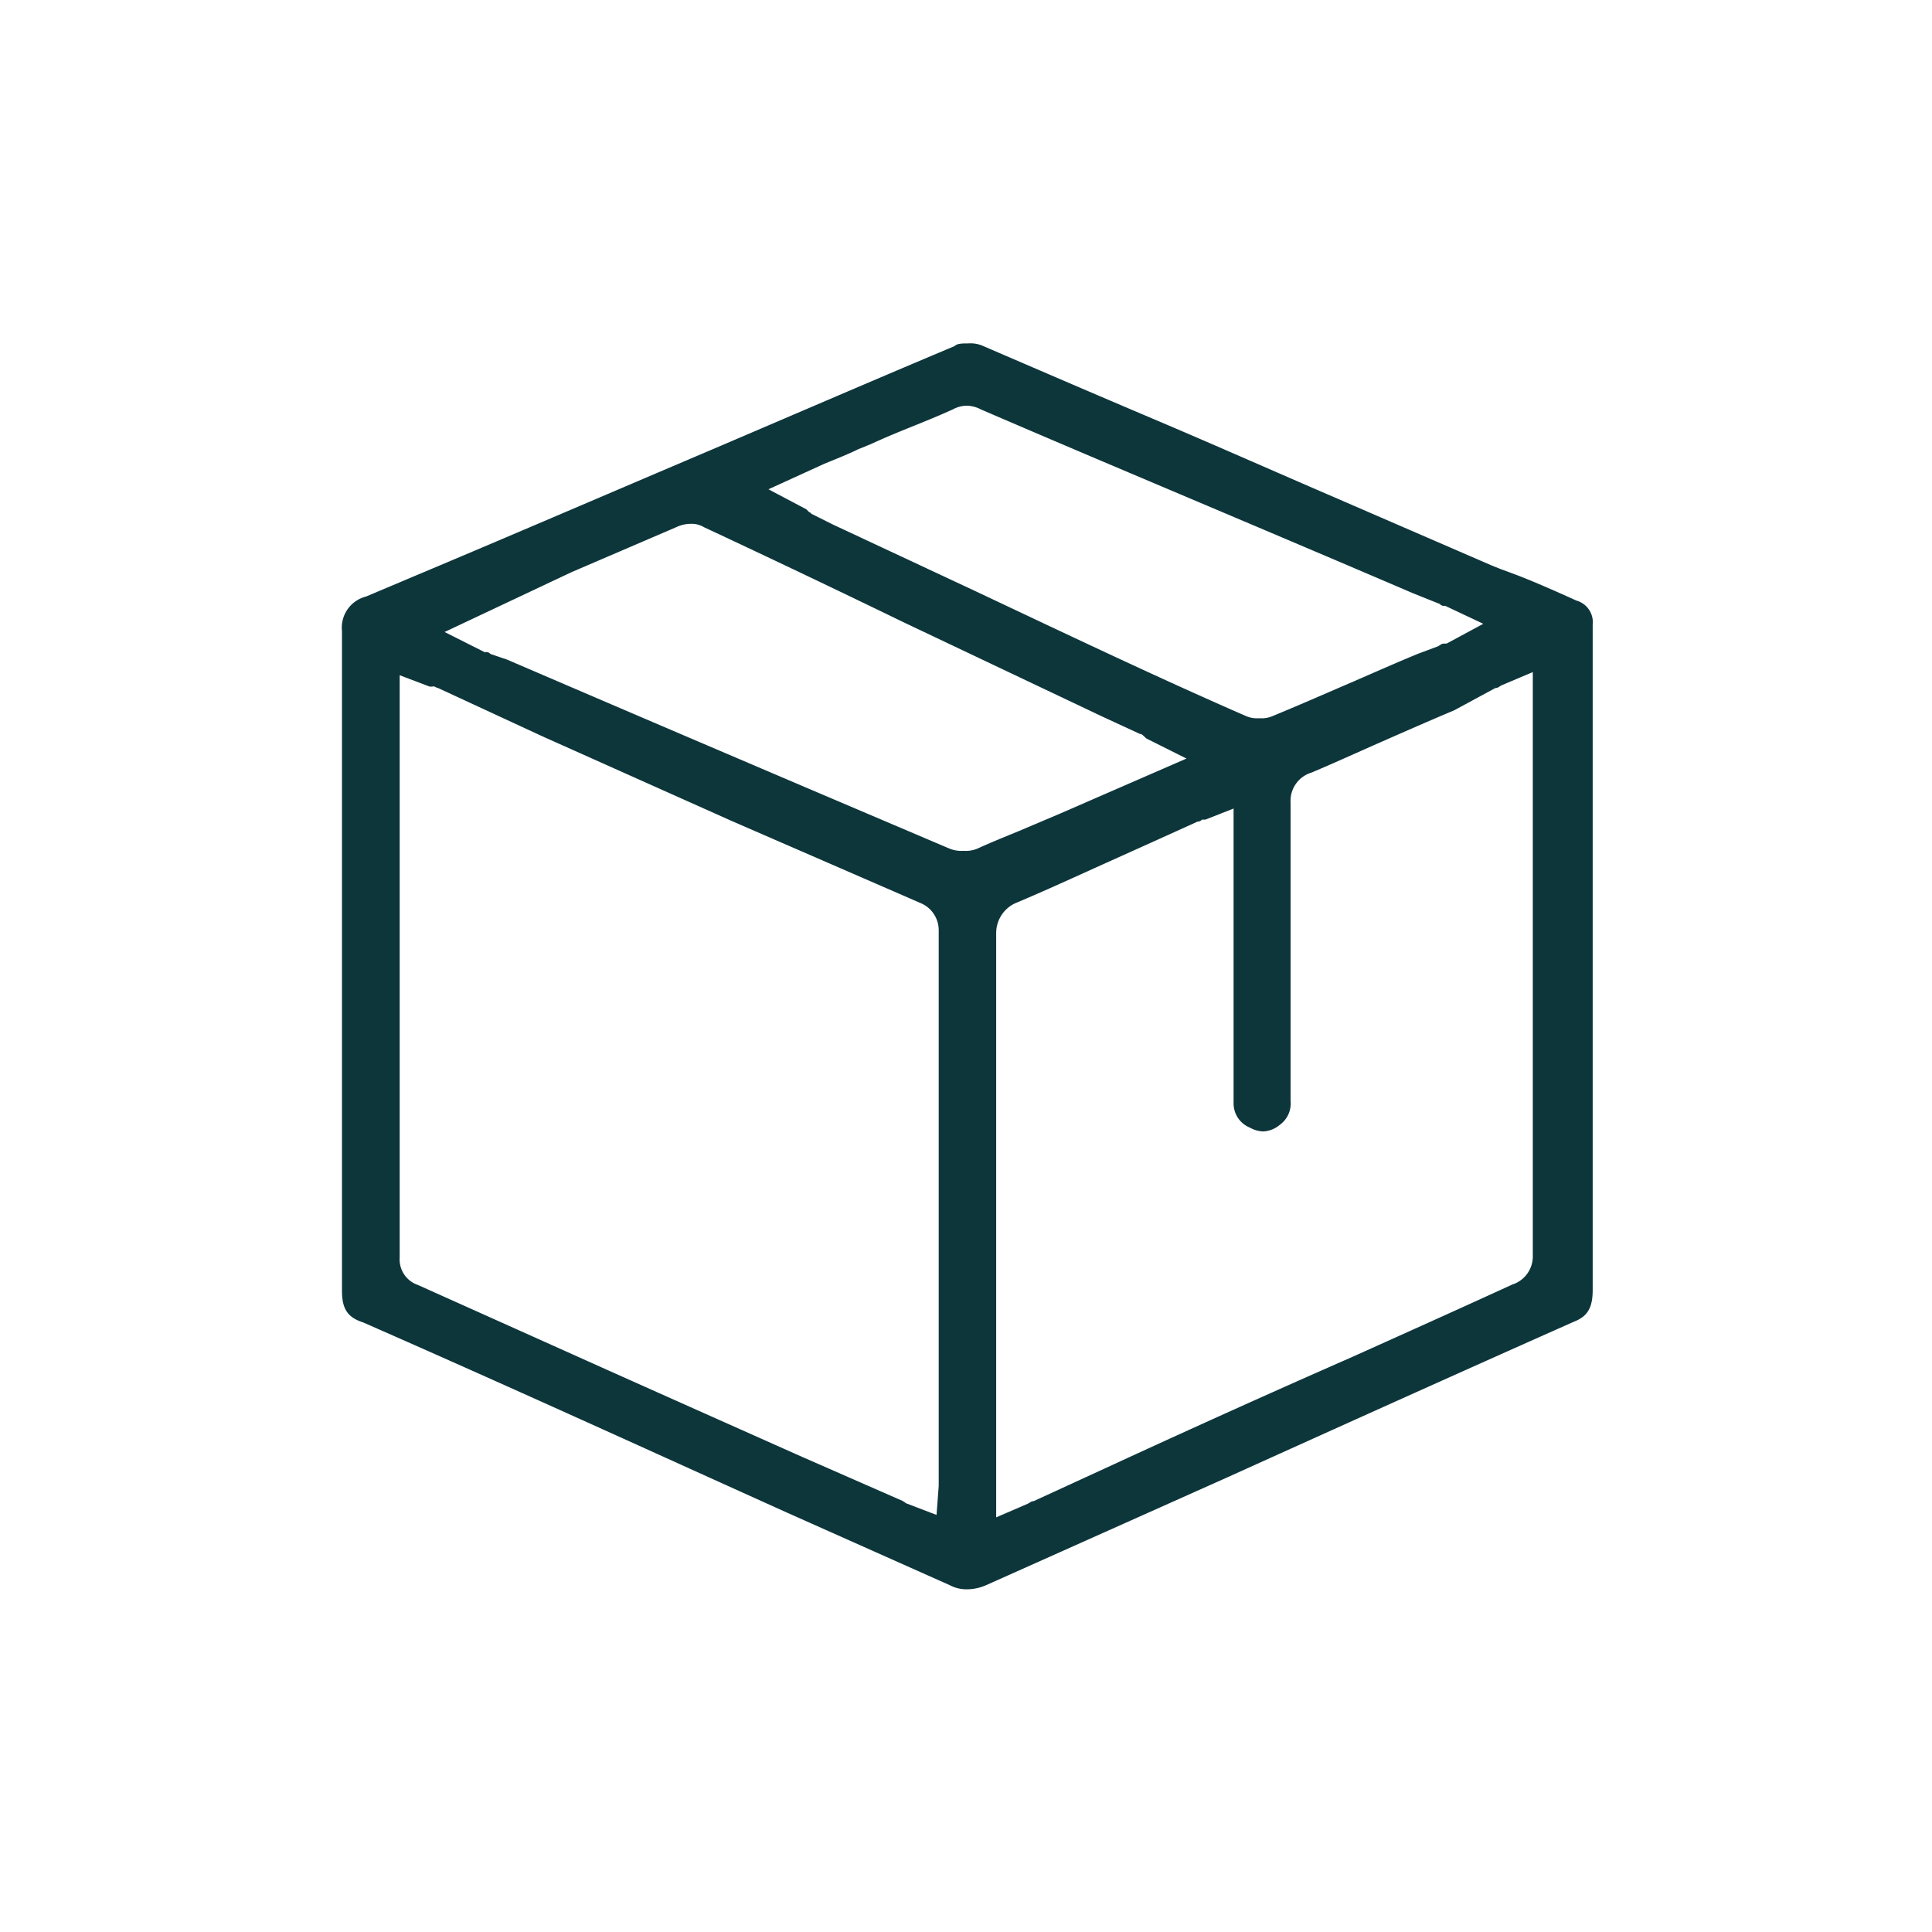
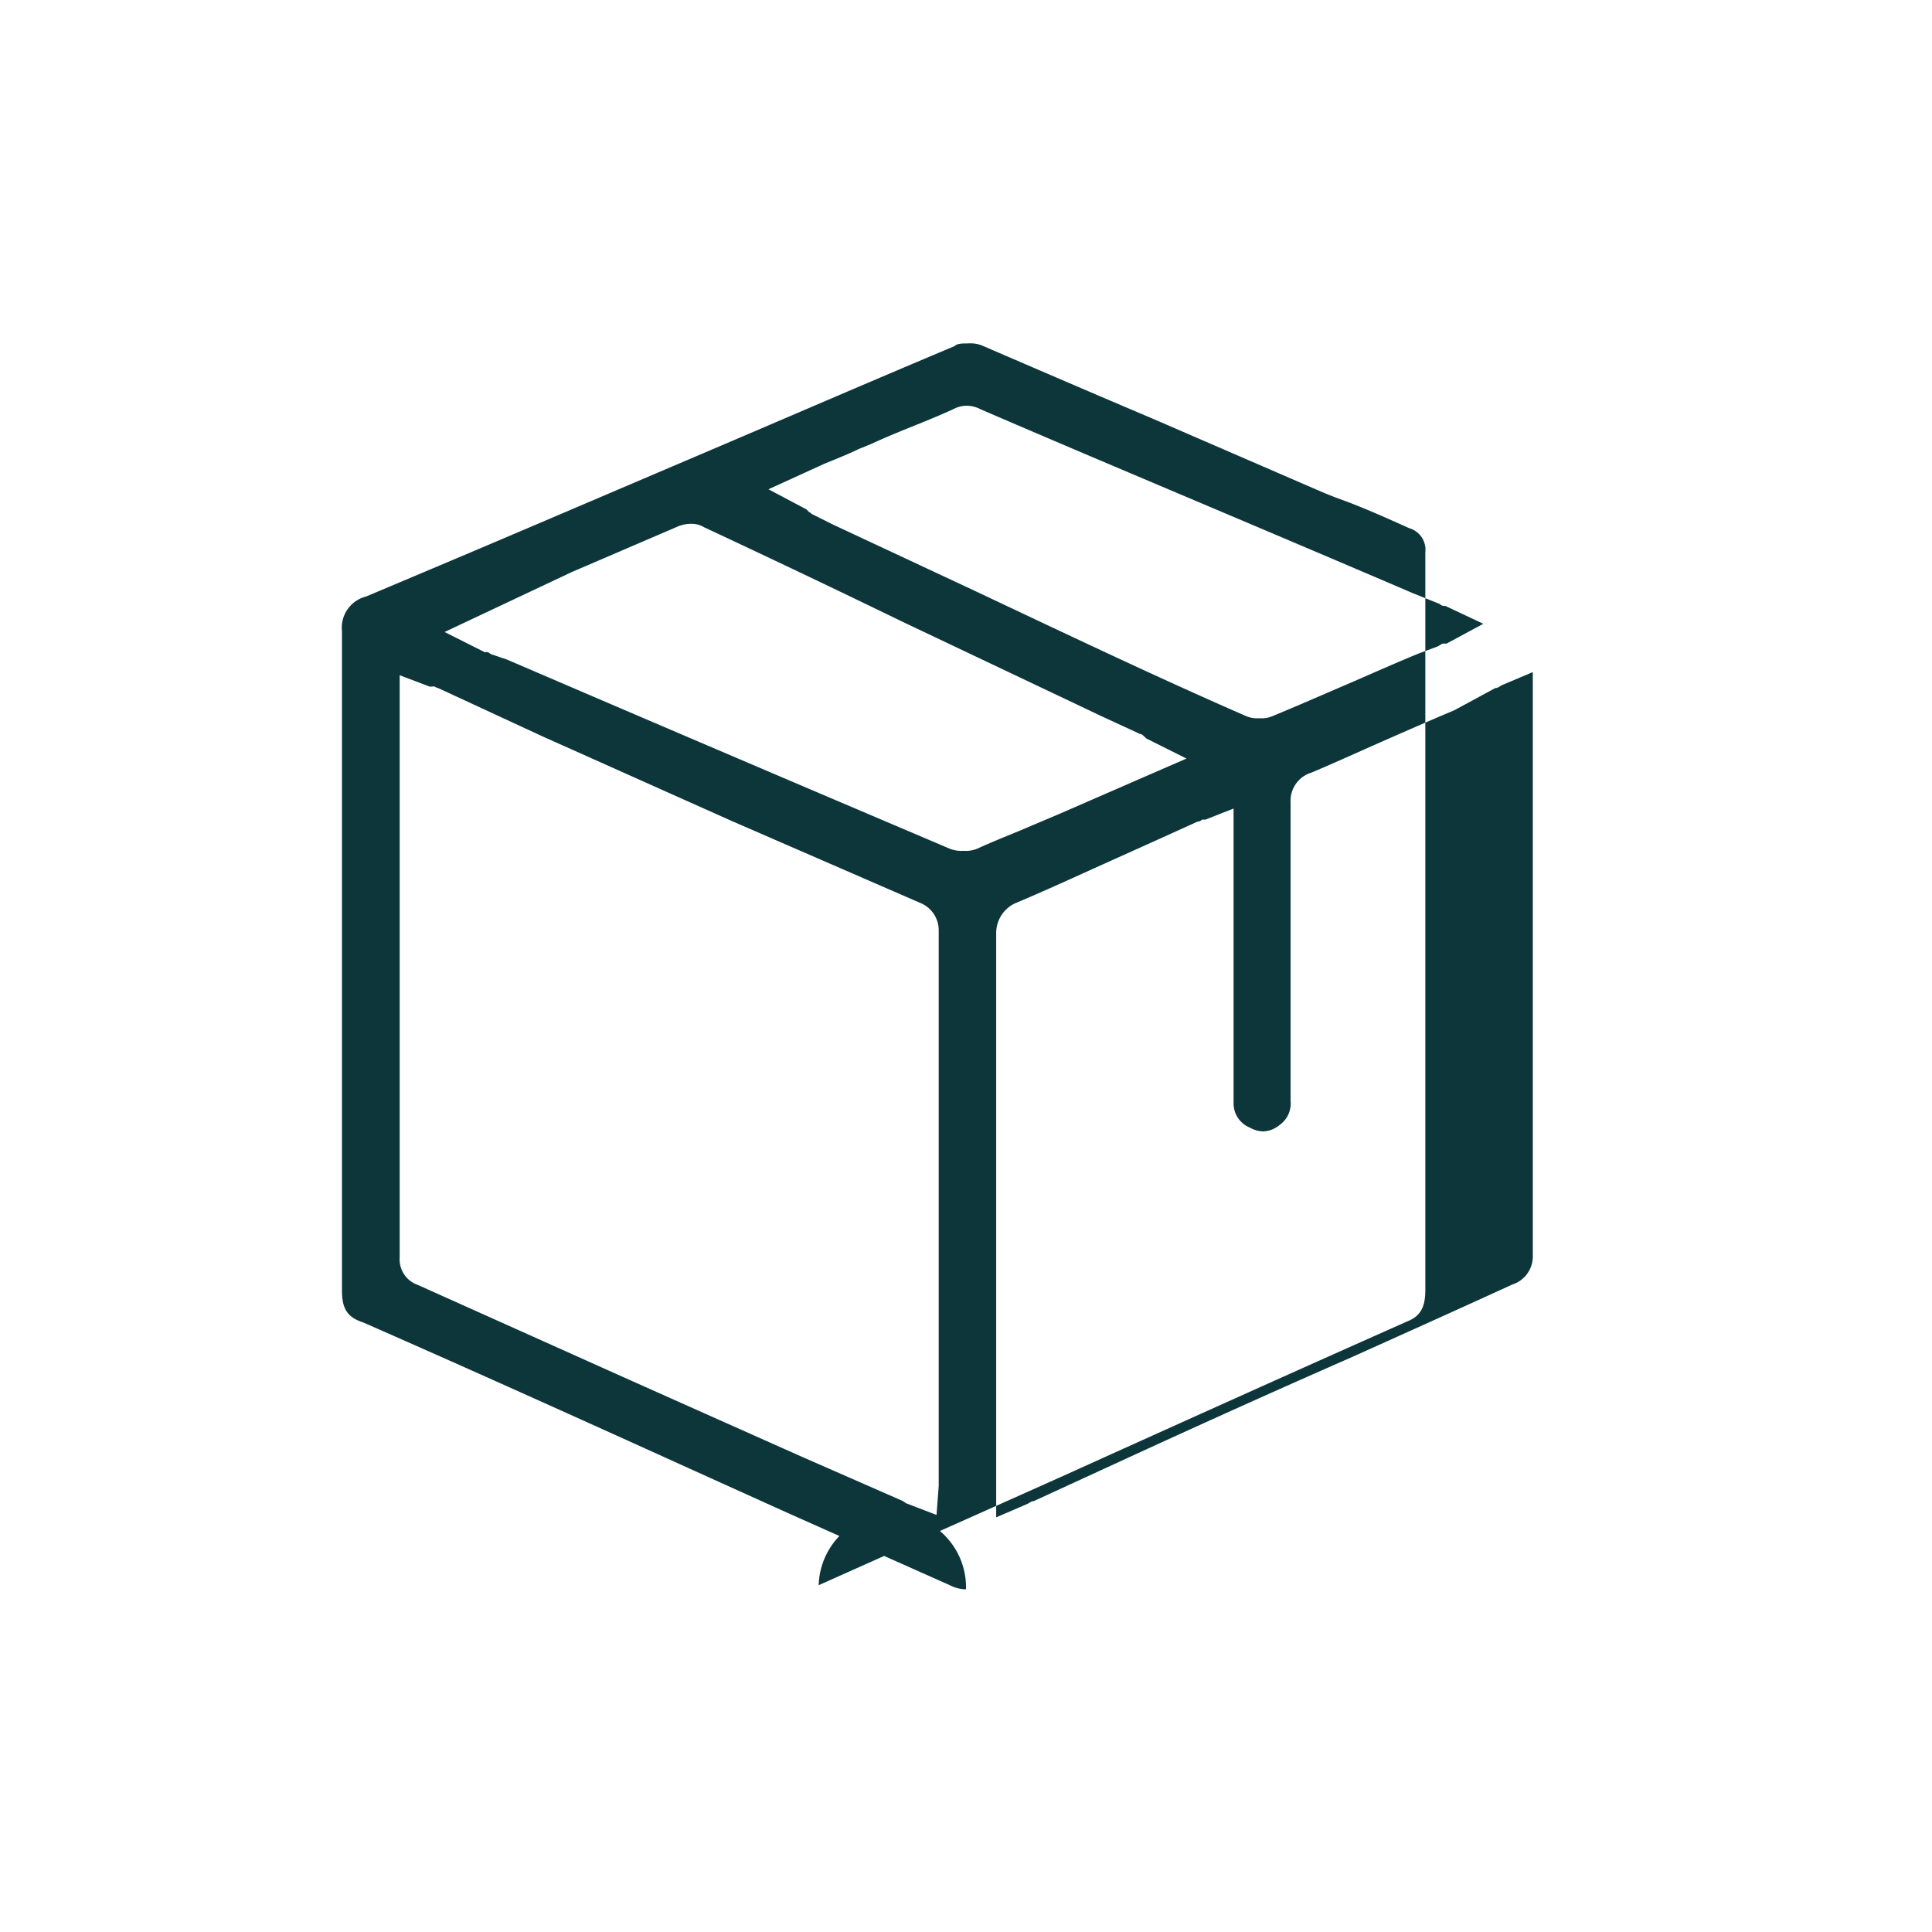
<svg xmlns="http://www.w3.org/2000/svg" viewBox="0 0 80 80" data-name="Capa 1" id="Capa_1">
  <defs>
    <style>.cls-1{fill:#0d363b;}</style>
  </defs>
-   <path d="M40,65.81a1.48,1.48,0,0,1-.67-.17l-6.73-3c-5.26-2.37-11-5-17.56-7.88-.65-.21-.88-.56-.88-1.32V26.13a1.33,1.33,0,0,1,1-1.43l2.37-1c3.66-1.54,7.31-3.11,11-4.68s7.31-3.14,11-4.69c.1-.11.33-.11.55-.11a1.31,1.31,0,0,1,.66.12c2.32,1,4.64,2,7,3s4.62,2,6.93,3l7.11,3.08.4.16.41.15c.84.31,1.78.73,2.69,1.14a.93.93,0,0,1,.67,1V53.41c0,.74-.21,1.1-.78,1.32-4.86,2.16-9.65,4.32-14.34,6.44l-10,4.47A2,2,0,0,1,40,65.81Zm9.91-31.87h-.14l0,0a.23.23,0,0,1-.18.08l-1.81.82-2,.9c-1.24.56-2.5,1.14-3.76,1.67a1.36,1.36,0,0,0-.77,1.25V62.83l1.3-.56c.11-.06.16-.11.25-.11l3.35-1.54c3.21-1.48,6.58-3,9.84-4.43,2.22-1,4.45-2,6.63-3A1.22,1.22,0,0,0,63.47,52V27.83l-1.3.55c-.1.06-.15.11-.25.11l-1.7.92c-1,.42-2,.86-3,1.3s-1.94.87-2.91,1.28a1.22,1.22,0,0,0-.87,1.24V45.58a1.09,1.09,0,0,1-.45,1,1.14,1.14,0,0,1-.68.27h0a1.2,1.2,0,0,1-.56-.16,1.08,1.08,0,0,1-.67-1V33.48ZM37.38,62.17a.21.21,0,0,1,.12.07l1.28.49.09-1.2v-23a1.22,1.22,0,0,0-.76-1.14L30.31,34l-7.85-3.51-4.32-2h0a.39.39,0,0,1-.14-.06.3.3,0,0,0-.11,0h-.1l-1.24-.47V52.07a1.12,1.12,0,0,0,.76,1.14l7.89,3.54c2.66,1.19,5.33,2.38,8,3.57l4.22,1.85ZM20.13,27a.23.23,0,0,1,.18.08l.68.23c6,2.58,12.26,5.25,18.33,7.83a1.29,1.29,0,0,0,.58.09,1.22,1.22,0,0,0,.57-.09c.57-.26,1.14-.49,1.7-.72l1.7-.72,5.26-2.29-1.66-.83-.13-.12a.2.2,0,0,0-.14-.07l-1.58-.73-8.24-3.91q-4.12-2-8.23-3.92a1,1,0,0,0-.54-.14,1.43,1.43,0,0,0-.61.14l-4.33,1.86-5.26,2.48,1.67.84ZM33.5,21.21s.06,0,.09.06l.9.45,5.84,2.73C44,26.18,47.81,28,51.57,29.64a1.17,1.17,0,0,0,.58.1,1.13,1.13,0,0,0,.57-.1c1-.41,2-.85,3-1.28s2-.88,3-1.29l.83-.31c.1-.06.15-.11.24-.11h.11l1.52-.82-1.57-.74h-.06a.23.23,0,0,1-.17-.08l-1.1-.44c-7-3-12.72-5.38-17.91-7.62a1.28,1.28,0,0,0-.58-.15,1.21,1.21,0,0,0-.57.15c-.57.26-1.14.49-1.71.72s-1.13.46-1.69.72l-.52.21c-.4.2-.91.4-1.42.61l-2.3,1.05,1.57.83.12.12Z" class="cls-1" />
-   <path d="M16.43,27.78l1.34.51h.1c.1,0,.21.1.31.1l4.32,2c5.25,2.37,10.4,4.63,15.65,7A1.34,1.34,0,0,1,39,38.58v23l-.1,1.34-1.34-.52c-.1,0-.1-.1-.21-.1L33.1,60.41C27.85,58,22.5,55.67,17.25,53.3a1.21,1.21,0,0,1-.82-1.23V27.78Zm7.2-4.22L28,21.7a1.33,1.33,0,0,1,1.23,0c5.46,2.58,11,5.25,16.47,7.83l1.55.72a.31.31,0,0,1,.2.1l.1.1,1.86.93-5.46,2.37c-1.13.51-2.26.92-3.4,1.44a1.31,1.31,0,0,1-.61.1,1.35,1.35,0,0,1-.62-.1C33.21,32.61,26.93,29.94,21,27.37l-.62-.21c-.1,0-.1-.1-.21-.1H20l-1.85-.93ZM34,19.13c.51-.21,1-.41,1.44-.62l.52-.2c1.13-.52,2.26-.93,3.39-1.44a1.3,1.3,0,0,1,1.24,0c6,2.57,12,5.14,17.91,7.61l1,.41c.1,0,.1.11.2.11h.11l1.75.82-1.75.93h-.11c-.1,0-.1.1-.2.1l-.83.31c-1.95.82-4,1.75-6,2.57a1.2,1.2,0,0,1-.61.11,1.22,1.22,0,0,1-.62-.11C45.76,27.16,40,24.38,34.44,21.81l-.82-.41c-.1,0-.1-.11-.21-.11l-.1-.1-1.75-.93Zm27.89,9.26c.11,0,.11-.1.21-.1l1.44-.62V52a1.32,1.32,0,0,1-.93,1.33c-5.45,2.47-11.11,4.94-16.46,7.41l-3.4,1.55c-.1,0-.1.1-.21.1L41.13,63V38.69A1.48,1.48,0,0,1,42,37.35c1.95-.82,3.91-1.75,5.76-2.57L49.57,34c.11,0,.11-.1.21-.1h.1l1.34-.51V45.69a1,1,0,0,0,.62.92.92.92,0,0,0,1.13-.1,1,1,0,0,0,.41-.93V33.23a1.33,1.33,0,0,1,.93-1.34c1.95-.82,3.91-1.75,5.86-2.57ZM15.09,54.64c9.47,4.22,17.19,7.72,24.29,10.91a1.5,1.5,0,0,0,1.34,0c7.82-3.5,16-7.2,24.29-10.91.52-.2.72-.51.72-1.23V25.92a.85.85,0,0,0-.61-.92c-.93-.41-1.86-.83-2.68-1.13-.31-.11-.52-.21-.82-.31l-7.11-3.09c-4.63-2.06-9.26-4-13.89-6.07a1.24,1.24,0,0,0-.62-.11c-.21,0-.41,0-.51.11-7.31,3.08-14.62,6.27-21.93,9.36l-2.37,1a1.22,1.22,0,0,0-.92,1.34V53.41c0,.72.2,1,.82,1.23" class="cls-1" />
+   <path d="M40,65.81a1.48,1.48,0,0,1-.67-.17l-6.73-3c-5.26-2.37-11-5-17.56-7.88-.65-.21-.88-.56-.88-1.32V26.13a1.33,1.33,0,0,1,1-1.43l2.37-1c3.66-1.54,7.31-3.11,11-4.68s7.31-3.14,11-4.69c.1-.11.33-.11.55-.11a1.31,1.31,0,0,1,.66.12c2.32,1,4.64,2,7,3l7.11,3.08.4.16.41.15c.84.31,1.78.73,2.69,1.14a.93.93,0,0,1,.67,1V53.41c0,.74-.21,1.1-.78,1.32-4.86,2.16-9.65,4.32-14.34,6.44l-10,4.47A2,2,0,0,1,40,65.81Zm9.91-31.87h-.14l0,0a.23.23,0,0,1-.18.08l-1.81.82-2,.9c-1.24.56-2.5,1.14-3.76,1.67a1.36,1.36,0,0,0-.77,1.25V62.83l1.3-.56c.11-.06.16-.11.25-.11l3.35-1.54c3.21-1.48,6.58-3,9.84-4.43,2.22-1,4.45-2,6.63-3A1.22,1.22,0,0,0,63.47,52V27.83l-1.3.55c-.1.06-.15.11-.25.11l-1.7.92c-1,.42-2,.86-3,1.3s-1.94.87-2.91,1.28a1.22,1.22,0,0,0-.87,1.24V45.58a1.09,1.09,0,0,1-.45,1,1.14,1.14,0,0,1-.68.27h0a1.2,1.2,0,0,1-.56-.16,1.08,1.08,0,0,1-.67-1V33.48ZM37.38,62.17a.21.21,0,0,1,.12.07l1.28.49.09-1.2v-23a1.22,1.22,0,0,0-.76-1.14L30.31,34l-7.85-3.51-4.32-2h0a.39.39,0,0,1-.14-.06.3.3,0,0,0-.11,0h-.1l-1.24-.47V52.07a1.12,1.12,0,0,0,.76,1.14l7.89,3.54c2.66,1.19,5.33,2.38,8,3.57l4.22,1.85ZM20.13,27a.23.23,0,0,1,.18.08l.68.23c6,2.58,12.26,5.25,18.33,7.83a1.29,1.29,0,0,0,.58.09,1.22,1.22,0,0,0,.57-.09c.57-.26,1.14-.49,1.7-.72l1.7-.72,5.26-2.29-1.66-.83-.13-.12a.2.2,0,0,0-.14-.07l-1.58-.73-8.24-3.91q-4.12-2-8.23-3.92a1,1,0,0,0-.54-.14,1.43,1.43,0,0,0-.61.14l-4.33,1.86-5.26,2.48,1.67.84ZM33.5,21.21s.06,0,.09.06l.9.45,5.84,2.73C44,26.18,47.81,28,51.57,29.64a1.17,1.17,0,0,0,.58.1,1.13,1.13,0,0,0,.57-.1c1-.41,2-.85,3-1.28s2-.88,3-1.29l.83-.31c.1-.06.15-.11.24-.11h.11l1.52-.82-1.57-.74h-.06a.23.23,0,0,1-.17-.08l-1.1-.44c-7-3-12.72-5.38-17.91-7.62a1.28,1.28,0,0,0-.58-.15,1.21,1.21,0,0,0-.57.15c-.57.26-1.14.49-1.71.72s-1.13.46-1.69.72l-.52.21c-.4.2-.91.4-1.42.61l-2.3,1.05,1.57.83.12.12Z" class="cls-1" />
</svg>